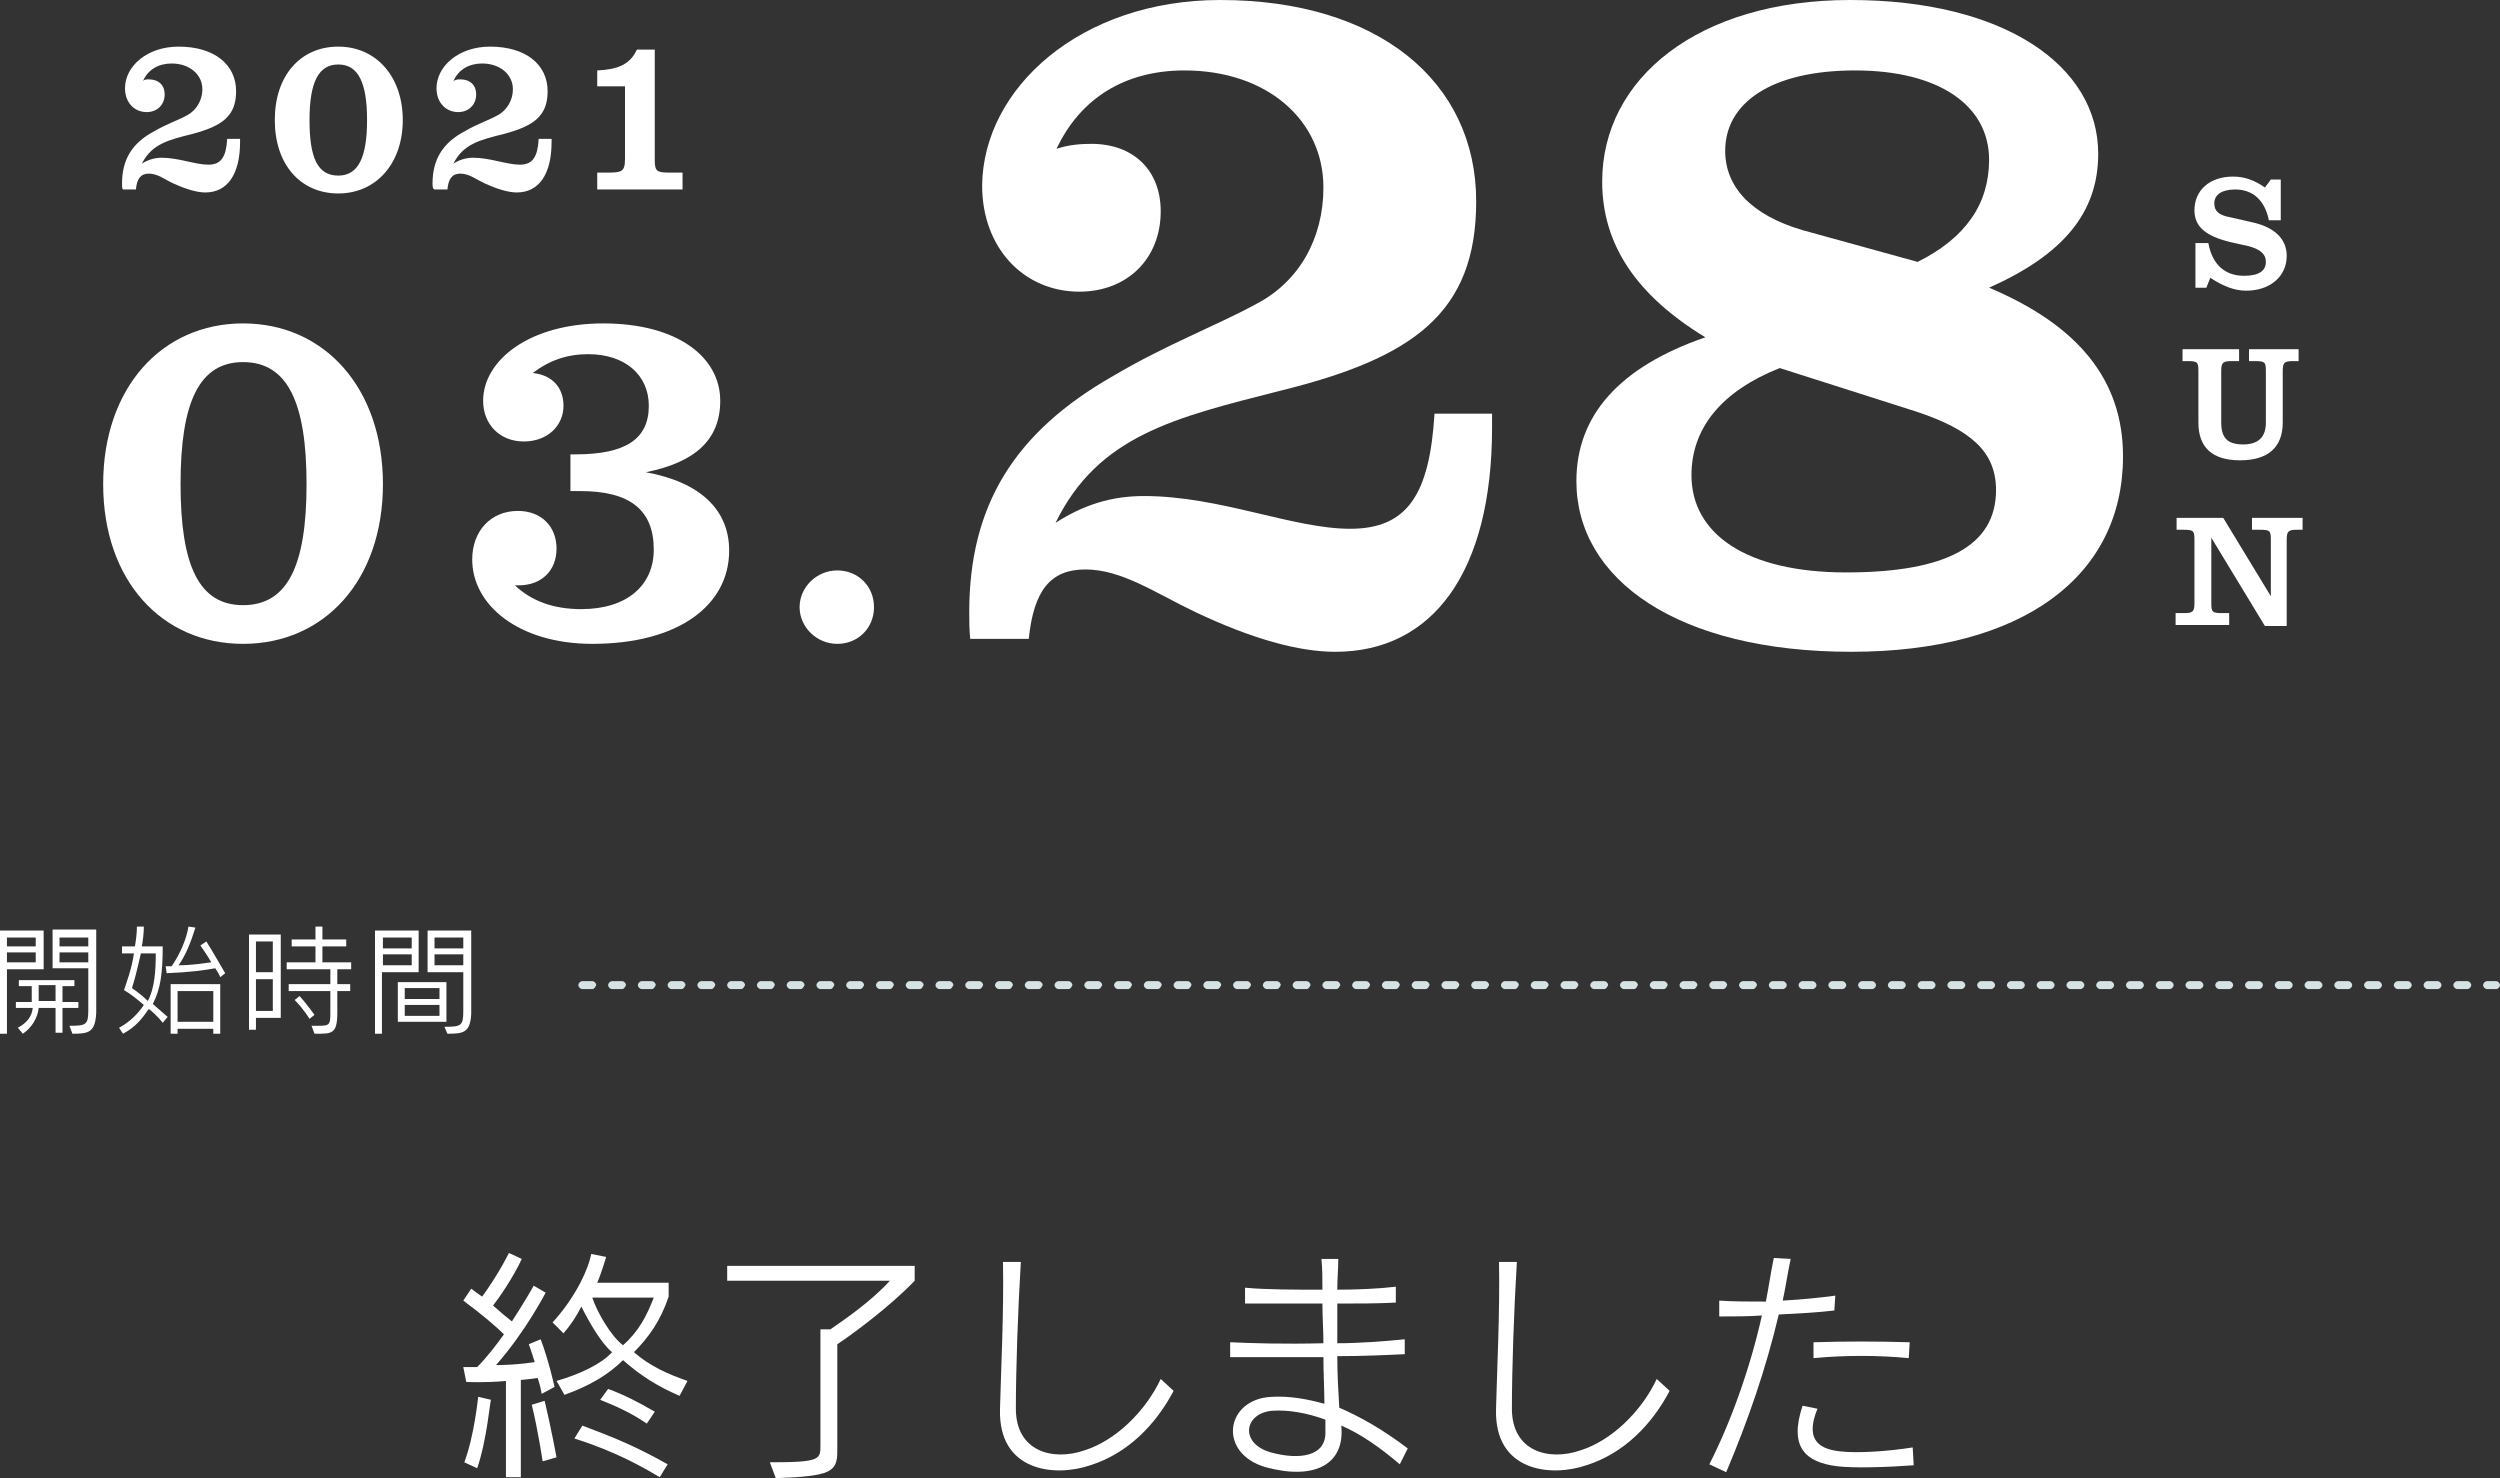
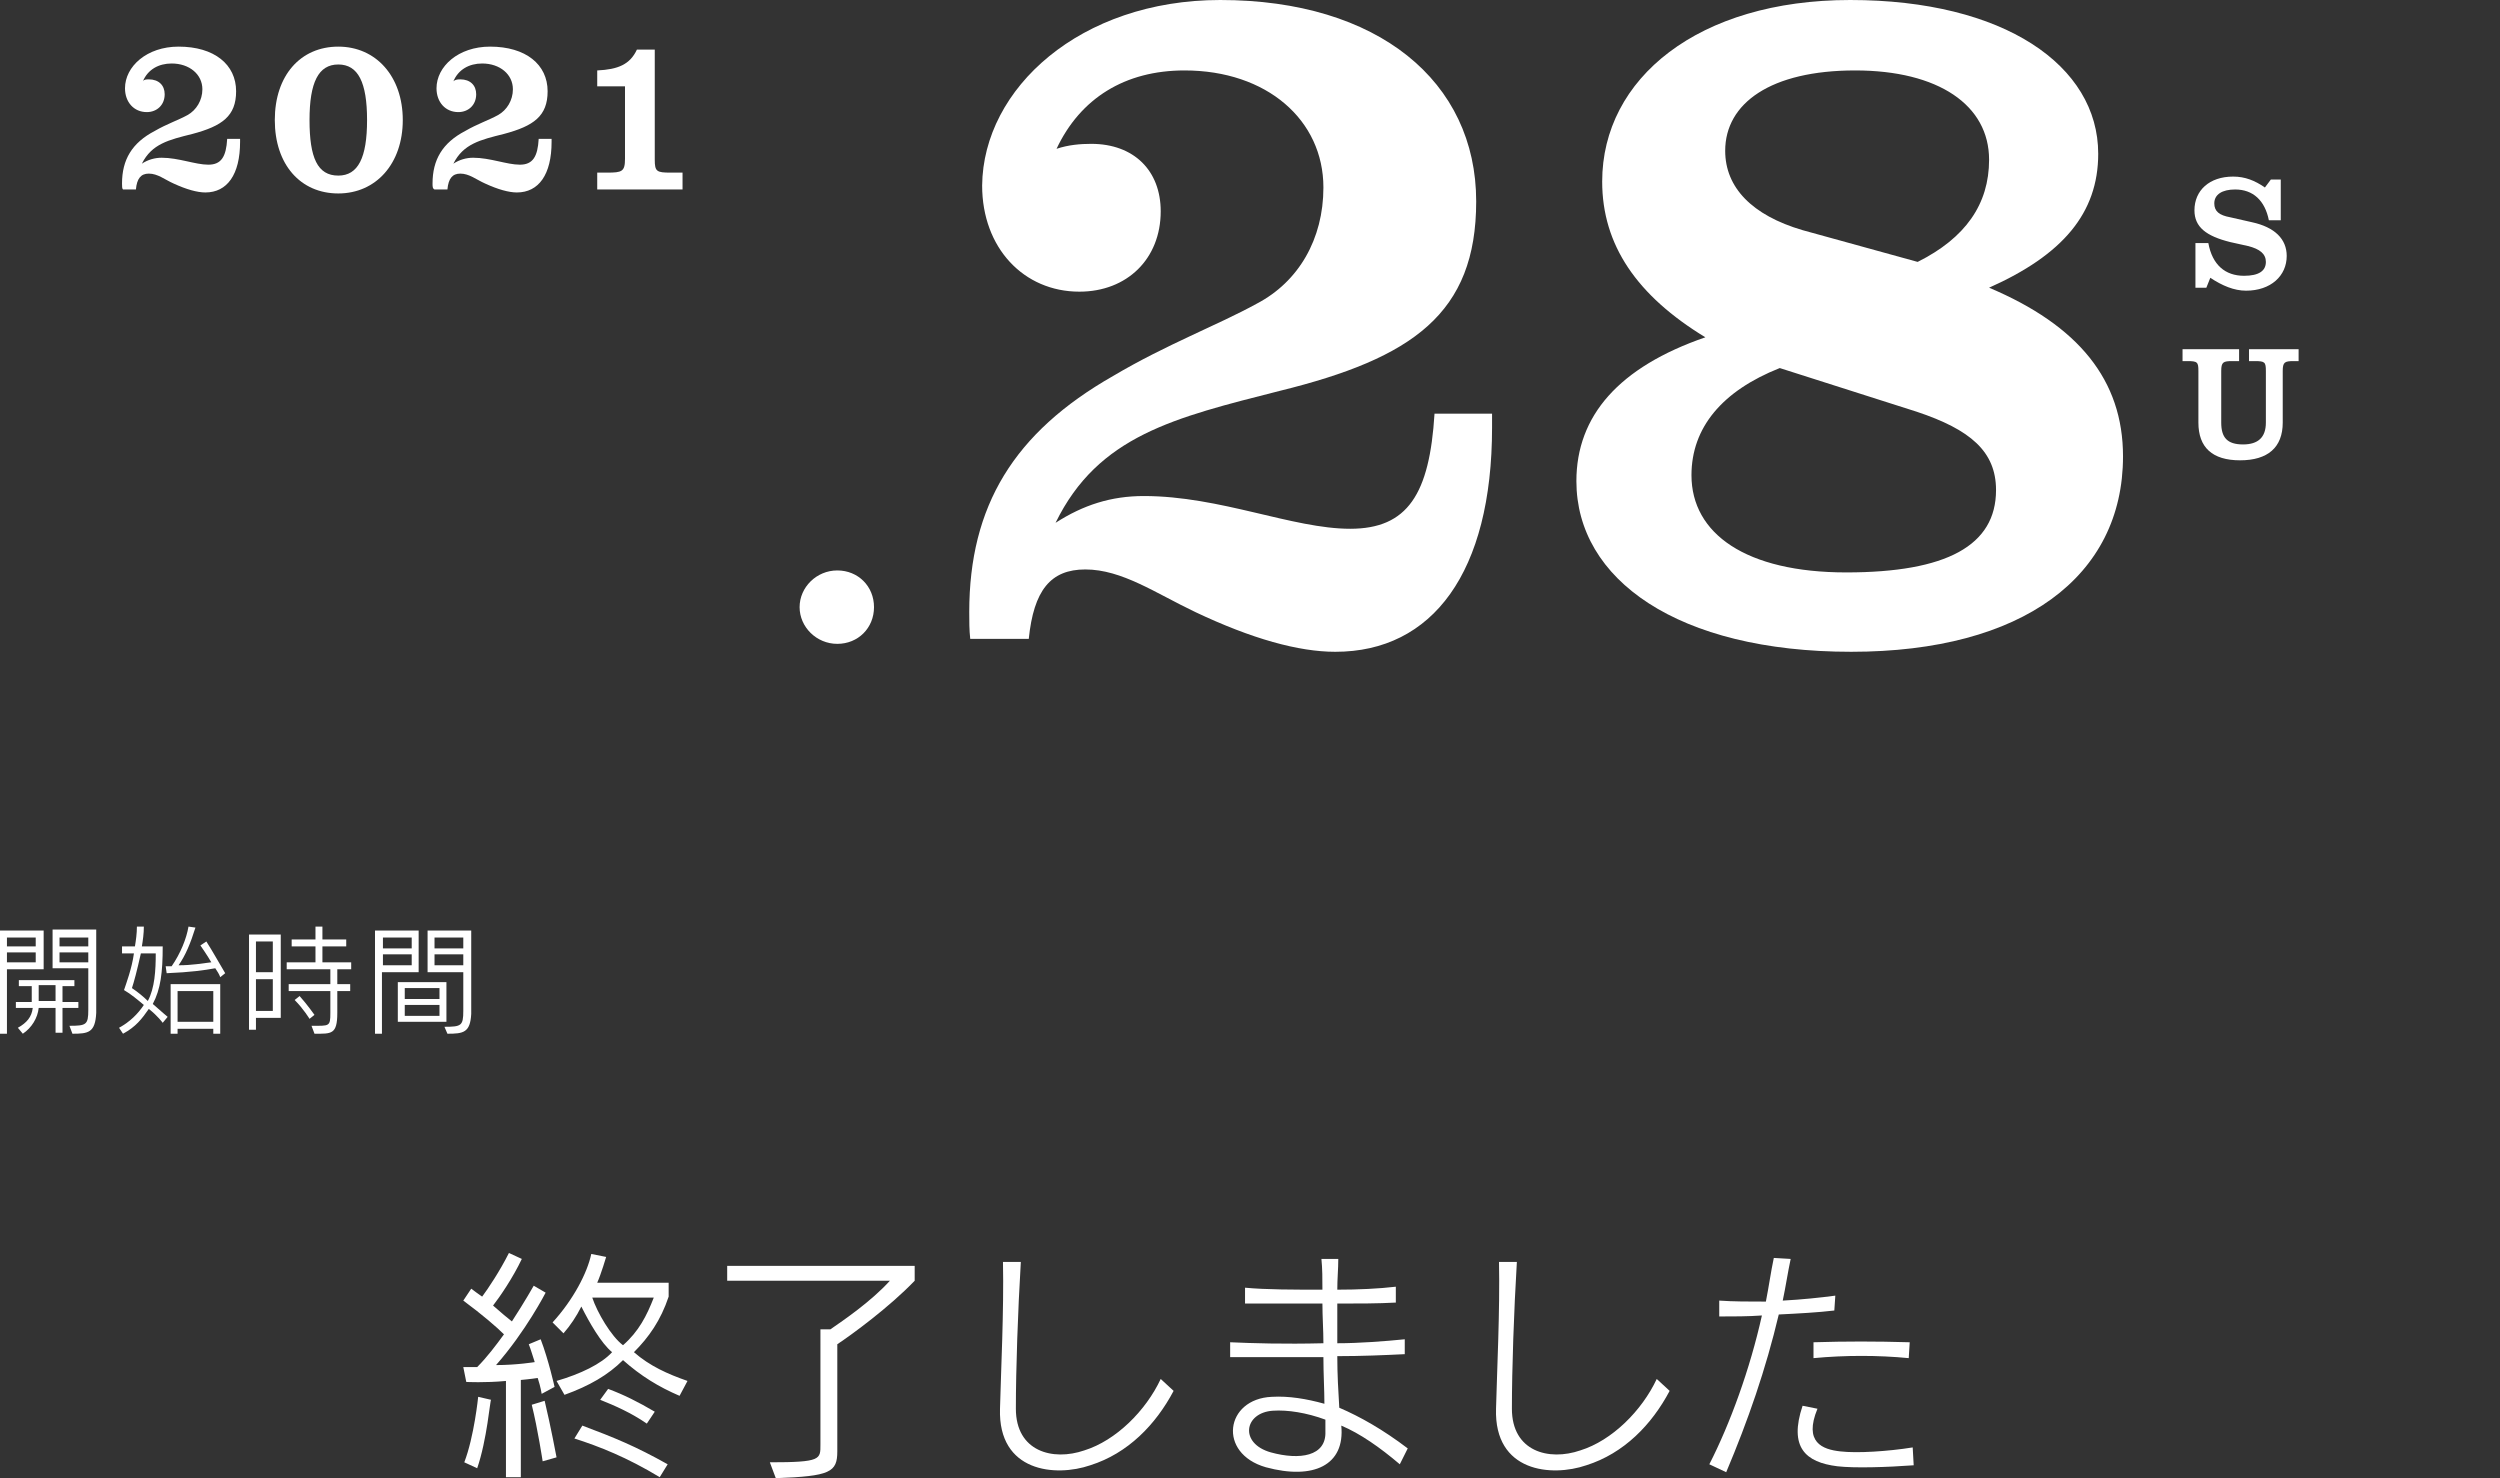
<svg xmlns="http://www.w3.org/2000/svg" version="1.1" id="レイヤー_1" x="0px" y="0px" viewBox="0 0 252 149" style="enable-background:new 0 0 252 149;" xml:space="preserve">
  <rect x="0" y="0" width="252" height="149" fill="#333333" stroke="none" />
  <style type="text/css">
	.st0{fill:#FFFFFF;}
	.st1{fill:#D7E2E5;}
</style>
  <g>
    <g>
      <g>
        <g>
-           <path class="st0" d="M24.5,32.6c8.2,0,14.1,6.5,14.1,16.2s-5.9,16.1-14.1,16.1c-8.2,0-14.1-6.4-14.1-16.1S16.3,32.6,24.5,32.6z       M24.5,61c4.5,0,6.4-4,6.4-12.2S29,36.5,24.5,36.5c-4.4,0-6.3,4-6.3,12.3S20.1,61,24.5,61z" />
-           <path class="st0" d="M58.6,61.4c4.6,0,7.3-2.4,7.3-6c0-4-2.4-5.9-7.4-5.9c-0.3,0-0.7,0-1,0v-3.7c0.2,0,0.4,0,0.5,0      c5,0,7.4-1.5,7.4-4.9c0-3.1-2.4-5.2-6.1-5.2c-2.1,0-3.9,0.6-5.6,1.9c2,0.2,3.1,1.5,3.1,3.3c0,2-1.6,3.6-4,3.6      c-2.4,0-4.1-1.7-4.1-4.1c0-4.1,4.7-7.8,12.1-7.8c7.5,0,11.8,3.4,11.8,7.8c0,3.9-2.5,6.2-7.5,7.2c5.5,1,8.4,3.8,8.4,7.9      c0,5.5-5.1,9.4-13.8,9.4c-7.4,0-12.1-3.9-12.1-8.5c0-2.9,1.9-4.9,4.6-4.9c2.4,0,3.9,1.6,3.9,3.8c0,2.2-1.5,3.7-3.8,3.7      c-0.1,0-0.3,0-0.4,0C53.6,60.6,55.8,61.4,58.6,61.4z" />
          <path class="st0" d="M84.4,57.5c2.1,0,3.7,1.6,3.7,3.7s-1.6,3.7-3.7,3.7s-3.8-1.7-3.8-3.7S82.3,57.5,84.4,57.5z" />
          <path class="st0" d="M97.7,61.7c0-10.7,4.5-18.1,14.5-23.8c5.4-3.2,10.5-5.1,14.5-7.3c4.2-2.2,6.7-6.5,6.7-11.7      c0-6.8-5.7-11.8-14-11.8c-6,0-10.5,2.8-12.9,7.9c1.2-0.4,2.4-0.5,3.5-0.5c4.3,0,7,2.7,7,6.8c0,4.8-3.4,8.1-8.2,8.1      c-5.6,0-9.8-4.4-9.8-10.7C99.1,8.9,108.9,0,123,0c15.9,0,25.8,8.2,25.8,20.3c0,11.3-6.4,15.8-19.8,19.1      c-10.6,2.7-18.3,4.5-22.6,13.3c2.8-1.8,5.6-2.7,8.9-2.7c7.7,0,15,3.3,20.8,3.3c5.8,0,8-3.5,8.5-11.6h5.8c0,0.5,0,0.9,0,1.4      c0,14.6-6,22.6-15.8,22.6c-3.7,0-8.4-1.3-14.1-4c-4-1.9-7.4-4.3-11.1-4.3c-3.5,0-5.2,2.1-5.7,7h-5.9      C97.7,63.5,97.7,62.6,97.7,61.7z" />
          <path class="st0" d="M161.5,18.3c0-10.4,9.7-18.3,25-18.3c15.5,0,25,6.6,25,15.5c0,6-3.6,10.2-11,13.5c9,3.8,13.5,9.3,13.5,17      c0,12.1-10.1,19.7-27.4,19.7c-17.5,0-27.7-7.3-27.7-17.2c0-6.6,4.3-11.5,13-14.5C165,29.8,161.5,24.7,161.5,18.3z M170.5,47.9      c0,5.9,5.5,9.8,15.6,9.8c10.1,0,15.1-2.7,15.1-8.3c0-3.9-2.6-6.1-8-7.9l-13.8-4.4C173.6,39.4,170.5,43.1,170.5,47.9z       M200.5,16.1c0-5.5-5.1-9-13.5-9c-8.5,0-13.1,3.3-13.1,8.1c0,3.7,2.7,6.5,7.8,8l11.6,3.2C198.1,24,200.5,20.6,200.5,16.1z" />
        </g>
      </g>
      <g>
        <g>
          <path class="st0" d="M12.3,18.5c0-2.4,1-4.1,3.3-5.3c1.2-0.7,2.4-1.1,3.3-1.6c0.9-0.5,1.5-1.5,1.5-2.6c0-1.5-1.3-2.6-3.1-2.6      c-1.3,0-2.4,0.6-2.9,1.8C14.5,8,14.8,8,15,8c1,0,1.6,0.6,1.6,1.5c0,1.1-0.8,1.8-1.8,1.8c-1.3,0-2.2-1-2.2-2.4      c0-2.2,2.2-4.2,5.4-4.2c3.6,0,5.8,1.8,5.8,4.5c0,2.5-1.4,3.5-4.4,4.3c-2.4,0.6-4.1,1-5.1,3c0.6-0.4,1.3-0.6,2-0.6      c1.7,0,3.4,0.7,4.7,0.7c1.3,0,1.8-0.8,1.9-2.6h1.3c0,0.1,0,0.2,0,0.3c0,3.3-1.3,5.1-3.5,5.1c-0.8,0-1.9-0.3-3.2-0.9      c-0.9-0.4-1.6-1-2.5-1c-0.8,0-1.2,0.5-1.3,1.6h-1.3C12.3,19,12.3,18.8,12.3,18.5z" />
          <path class="st0" d="M34.1,4.7c3.8,0,6.5,3,6.5,7.4s-2.7,7.4-6.5,7.4c-3.8,0-6.4-2.9-6.4-7.4S30.3,4.7,34.1,4.7z M34.1,17.7      c2,0,2.9-1.8,2.9-5.6s-0.9-5.6-2.9-5.6c-2,0-2.9,1.8-2.9,5.6S32,17.7,34.1,17.7z" />
          <path class="st0" d="M43.6,18.5c0-2.4,1-4.1,3.3-5.3c1.2-0.7,2.4-1.1,3.3-1.6c0.9-0.5,1.5-1.5,1.5-2.6c0-1.5-1.3-2.6-3.1-2.6      c-1.3,0-2.4,0.6-2.9,1.8C45.9,8,46.2,8,46.4,8c1,0,1.6,0.6,1.6,1.5c0,1.1-0.8,1.8-1.8,1.8c-1.3,0-2.2-1-2.2-2.4      c0-2.2,2.2-4.2,5.4-4.2c3.6,0,5.8,1.8,5.8,4.5c0,2.5-1.4,3.5-4.4,4.3c-2.4,0.6-4.1,1-5.1,3c0.6-0.4,1.3-0.6,2-0.6      c1.7,0,3.4,0.7,4.7,0.7s1.8-0.8,1.9-2.6h1.3c0,0.1,0,0.2,0,0.3c0,3.3-1.3,5.1-3.5,5.1c-0.8,0-1.9-0.3-3.2-0.9      c-0.9-0.4-1.6-1-2.5-1c-0.8,0-1.2,0.5-1.3,1.6h-1.3C43.6,19,43.6,18.8,43.6,18.5z" />
          <path class="st0" d="M60.2,17.4h1c1.5,0,1.8-0.1,1.8-1.4V8.7h-2.8V7.1c2.1-0.1,3.3-0.6,4-2.1H66v11.1c0,1.2,0.2,1.3,1.6,1.3h1.2      v1.7h-8.6V17.4z" />
        </g>
      </g>
      <g>
        <g>
          <path class="st0" d="M221.3,24.5h1.3c0.4,2.2,1.7,3.3,3.6,3.3c1.5,0,2.2-0.5,2.2-1.4c0-0.8-0.6-1.3-1.8-1.6l-1.8-0.4      c-2.4-0.6-3.6-1.5-3.6-3.2c0-2,1.5-3.4,3.9-3.4c1.2,0,2.2,0.4,3.2,1.1l0.6-0.8h1v4.1h-1.2c-0.4-2-1.6-3.1-3.4-3.1      c-1.3,0-2.1,0.5-2.1,1.4c0,0.8,0.5,1.2,1.6,1.4l2.2,0.5c2.3,0.5,3.5,1.7,3.5,3.4c0,2-1.6,3.5-4.1,3.5c-1.2,0-2.4-0.5-3.6-1.3      l-0.4,1h-1.1V24.5z" />
          <path class="st0" d="M220.5,36.4H220v-1.2h5.7v1.2H225c-0.9,0-1.1,0.1-1.1,1v5.2c0,1.5,0.6,2.2,2.2,2.2c1.5,0,2.3-0.7,2.3-2.2      v-5.2c0-0.9-0.1-1-1.1-1h-0.6v-1.2h5v1.2h-0.5c-0.9,0-1.1,0.1-1.1,1v5.2c0,2.5-1.5,3.8-4.3,3.8c-2.8,0-4.2-1.3-4.2-3.8v-5.2      C221.6,36.5,221.5,36.4,220.5,36.4z" />
-           <path class="st0" d="M228.3,63.1l-5.4-8.9v6.6c0,0.9,0.1,1,1.1,1h0.7v1.2h-5.4v-1.2h0.8c0.9,0,1.1-0.1,1.1-1v-6.4      c0-0.9-0.1-1-1.1-1h-0.7v-1.2h4.7l4.8,7.9v-5.7c0-0.9-0.1-1-1.1-1h-0.8v-1.2h5.1v1.2h-0.5c-0.9,0-1.1,0.1-1.1,1v8.7H228.3z" />
        </g>
      </g>
    </g>
    <g>
      <g>
        <path class="st0" d="M48.1,148l-1.3-0.6c1-2.6,1.4-6.6,1.4-6.6l1.3,0.3C49.4,141.1,49.1,145.1,48.1,148z M54.6,140.5     c0,0-0.1-0.7-0.4-1.6c-0.6,0.1-1.7,0.2-1.7,0.2v9.8H51v-9.7c-2.1,0.2-4,0.1-4,0.1l-0.3-1.5c0,0,0.6,0,1.4,0c1-1,1.9-2.2,2.7-3.3     c-0.7-0.7-2.2-2-4.1-3.4l0.8-1.2c0.4,0.3,0.8,0.6,1.1,0.8c0.6-0.8,1.8-2.6,2.7-4.4l1.3,0.6c-0.9,1.9-2.2,3.8-2.9,4.7     c0.8,0.7,1.5,1.3,1.9,1.6c1.3-2,2.2-3.6,2.2-3.6l1.2,0.7c0,0-2,3.9-5,7.3c2.1,0,3.9-0.3,3.9-0.3c-0.2-0.6-0.4-1.3-0.6-1.8     l1.2-0.5c0.8,2.1,1.4,4.8,1.4,4.8L54.6,140.5z M54.7,147.3c0,0-0.5-3.3-1.1-5.7l1.3-0.4c0.6,2.5,1.2,5.7,1.2,5.7L54.7,147.3z      M68.5,140.7c-2.1-0.9-3.9-2-5.7-3.6c-1.5,1.5-3.4,2.6-5.9,3.5l-0.8-1.4c2.4-0.7,4.5-1.7,5.6-2.9c-1.1-0.9-2.3-3-3.1-4.6     c-0.5,1-1.1,1.9-1.8,2.7l-1.1-1.1c2.1-2.3,3.5-5,3.9-6.9l1.5,0.3c0,0-0.5,1.7-0.9,2.6h7.2v1.4c-0.8,2.4-2,4.1-3.5,5.6     c1.6,1.4,3.4,2.2,5.4,2.9L68.5,140.7z M66.5,148.9c-3.3-2-6.1-3.1-8.6-3.9l0.8-1.3c3.2,1.2,5.4,2.1,8.6,3.9L66.5,148.9z      M59.7,130.8c0.5,1.5,1.9,3.9,3.1,4.8c1.6-1.4,2.4-3,3.1-4.8H59.7z M65.2,143.5c-1.6-1.1-3.2-1.8-4.7-2.4l0.8-1.1     c1.6,0.6,3,1.3,4.7,2.3L65.2,143.5z" />
        <path class="st0" d="M84.4,135.5v10.8c0,2.1-0.7,2.5-6.2,2.7l-0.6-1.6c5.2,0,5.1-0.3,5.1-1.8V134h1c1.3-0.9,4.1-2.8,6-4.9H73.3     v-1.5h18.9v1.5C89.6,131.8,85.9,134.5,84.4,135.5z" />
        <path class="st0" d="M109.9,147.7c-3.5,1.2-9.3,0.7-9.1-5.7c0.1-3.9,0.4-9.9,0.3-14.8l1.8,0c-0.3,5-0.5,10.8-0.5,14.8     c0,4.3,3.7,5.3,6.9,4.2c3.2-1,6.2-4,7.7-7.2l1.3,1.2C116.5,143.6,113.7,146.5,109.9,147.7z" />
        <path class="st0" d="M141.1,147.6c-2-1.7-4-3.1-5.9-3.9c0.4,4-2.8,5.5-7.6,4.2c-4.9-1.4-4.1-6.9,0.6-7.1c1.7-0.1,3.5,0.2,5.3,0.7     c0-1.4-0.1-3-0.1-4.7c-3.2,0-6.6,0-9.4,0l0-1.5c2.2,0.1,5.4,0.2,9.4,0.1c0-1.3-0.1-2.7-0.1-4c-2.7,0-5.4,0-7.8,0l0-1.6     c2.1,0.2,4.9,0.2,7.8,0.2c0-1.1,0-2.1-0.1-3.1h1.7c0,1-0.1,2-0.1,3.1c2.1,0,4.2-0.1,5.9-0.3v1.6c-1.8,0.1-3.8,0.1-5.9,0.1     c0,1.3,0,2.6,0,4c2.2,0,4.8-0.2,6.8-0.4l0,1.5c-2,0.1-4.4,0.2-6.8,0.2c0,1.8,0.1,3.6,0.2,5.2c2.1,0.9,4.4,2.2,6.9,4.1     L141.1,147.6z M133.6,143.1c-1.9-0.7-3.8-1-5.3-0.9c-2.9,0.2-3.4,3.3-0.2,4.2c2.9,0.8,5.6,0.4,5.5-2.1     C133.6,144,133.6,143.6,133.6,143.1z" />
        <path class="st0" d="M159.9,147.7c-3.5,1.2-9.3,0.7-9.1-5.7c0.1-3.9,0.4-9.9,0.3-14.8l1.8,0c-0.3,5-0.5,10.8-0.5,14.8     c0,4.3,3.7,5.3,6.9,4.2c3.2-1,6.2-4,7.7-7.2l1.3,1.2C166.5,143.6,163.7,146.5,159.9,147.7z" />
        <path class="st0" d="M184.9,132.1c-1.7,0.2-3.6,0.3-5.6,0.4c-1.3,5.5-3.1,10.7-5.3,15.9l-1.7-0.8c2.1-4.1,4.1-9.6,5.3-15     c-1.4,0.1-2.9,0.1-4.3,0.1l0-1.6c1.4,0.1,3,0.1,4.7,0.1c0.3-1.5,0.5-3,0.8-4.4l1.7,0.1c-0.3,1.4-0.5,2.8-0.8,4.2     c1.9-0.1,3.8-0.3,5.3-0.5L184.9,132.1z M185.2,147.8c-3.2-0.4-4.9-1.9-3.5-6.1l1.5,0.3c-1.4,3.4,0.5,4.1,2.3,4.3     c1.7,0.2,4.8,0,7.3-0.4l0.1,1.8C190.2,147.9,186.9,148,185.2,147.8z M192.4,136.9c-3.1-0.3-6.4-0.3-9.6,0l0-1.6     c3.3-0.1,6.2-0.1,9.7,0L192.4,136.9z" />
      </g>
    </g>
    <g>
      <g>
        <path class="st0" d="M0.7,97.7v6.5H0V93.8h4.4v3.9H0.7z M3.6,94.5H0.7v0.9h2.9V94.5z M3.6,96H0.7v1h2.9V96z M6.3,101.6v2.5H5.6     v-2.5H3.9c-0.1,1-0.7,2-1.6,2.6l-0.5-0.6c0.9-0.5,1.4-1.1,1.5-2H1.6v-0.6h1.6v-1.6H1.9v-0.6h5.6v0.6H6.3v1.6h1.6v0.6H6.3z      M5.6,99.3H3.9v1.6h1.7V99.3z M7.3,104.2L7,103.4c1.7,0,1.9-0.1,1.9-1.6v-4.2H5.3v-3.9h4.4v8.4C9.6,104.1,8.9,104.2,7.3,104.2z      M8.9,94.5H6v0.9h2.9V94.5z M8.9,96H6v1h2.9V96z" />
        <path class="st0" d="M16.4,103.1c0,0-0.5-0.7-1.4-1.4c-0.7,1-1.3,1.8-2.6,2.5l-0.4-0.6c1.1-0.6,1.9-1.4,2.5-2.3     c-0.6-0.5-1.3-1.1-2-1.5c0.2-0.6,0.8-2.2,1-3.7h-1.2v-0.7h1.3c0.1-0.6,0.2-1.3,0.2-2h0.7c0,0.7-0.1,1.4-0.2,2h2.1     c0,2.6-0.2,4.3-1,5.8c0.9,0.8,1.5,1.3,1.5,1.3L16.4,103.1z M14.2,96.1c-0.4,1.8-0.7,2.9-0.9,3.5c0.6,0.4,1.2,0.9,1.6,1.3     c0.7-1.3,0.8-3.1,0.8-4.8H14.2z M22.2,98.5c-0.1-0.3-0.3-0.6-0.5-0.9c-1.1,0.2-2.5,0.4-4.9,0.5l-0.1-0.7c0.2,0,0.4,0,0.6,0     c0.9-1.3,1.5-2.8,1.7-4l0.7,0.1c-0.5,1.6-1,2.8-1.7,3.8c1.4,0,2.4-0.2,3.3-0.3c-0.4-0.7-1.1-1.7-1.1-1.7l0.6-0.4     c0.7,1.1,1.3,2.2,1.9,3.2L22.2,98.5z M21.5,104.2v-0.5h-3.6v0.5h-0.7v-5h5v5H21.5z M21.5,99.9h-3.6v3.1h3.6V99.9z" />
        <path class="st0" d="M25.8,102.6v1.2h-0.7v-9.6h3.2v8.4H25.8z M27.5,94.9h-1.7V98h1.7V94.9z M27.5,98.7h-1.7v3.2h1.7V98.7z      M34,97.7v1.5h1.3v0.7H34v2.2c0,2.2-0.6,2.1-2.3,2.1l-0.3-0.8c1.8,0,1.9,0.1,1.9-1.3v-2.2h-4.2v-0.7h4.2v-1.5h-4.4V97h2.9v-1.6     h-2.4v-0.7h2.4v-1.3h0.7v1.3h2.4v0.7h-2.4V97h2.9v0.7H34z M31.2,102.7c0,0-0.6-1-1.5-1.9l0.5-0.4c0.8,0.9,1.5,1.9,1.5,1.9     L31.2,102.7z" />
        <path class="st0" d="M38.5,98v6.2h-0.7V93.8h4.4V98H38.5z M41.5,94.5h-2.9v1.1h2.9V94.5z M41.5,96.2h-2.9v1.1h2.9V96.2z      M40.1,103v-4H45v4H40.1z M44.3,99.6h-3.5v1.1h3.5V99.6z M44.3,101.3h-3.5v1.1h3.5V101.3z M45.1,104.2l-0.3-0.7     c1.7,0,1.9-0.1,1.9-1.6V98h-3.6v-4.2h4.4v8.4C47.4,104.1,46.7,104.2,45.1,104.2z M46.7,94.5h-2.9v1.1h2.9V94.5z M46.7,96.2h-2.9     v1.1h2.9V96.2z" />
      </g>
    </g>
-     <path class="st1" d="M251.6,99.7h-0.9c-0.2,0-0.4-0.2-0.4-0.4c0-0.2,0.2-0.4,0.4-0.4h0.9c0.2,0,0.4,0.2,0.4,0.4   C252,99.5,251.8,99.7,251.6,99.7z M248.7,99.7h-1c-0.2,0-0.4-0.2-0.4-0.4c0-0.2,0.2-0.4,0.4-0.4h1c0.2,0,0.4,0.2,0.4,0.4   C249.1,99.5,248.9,99.7,248.7,99.7z M245.7,99.7h-1c-0.2,0-0.4-0.2-0.4-0.4c0-0.2,0.2-0.4,0.4-0.4h1c0.2,0,0.4,0.2,0.4,0.4   C246.1,99.5,245.9,99.7,245.7,99.7z M242.7,99.7h-1c-0.2,0-0.4-0.2-0.4-0.4c0-0.2,0.2-0.4,0.4-0.4h1c0.2,0,0.4,0.2,0.4,0.4   C243.1,99.5,242.9,99.7,242.7,99.7z M239.7,99.7h-1c-0.2,0-0.4-0.2-0.4-0.4c0-0.2,0.2-0.4,0.4-0.4h1c0.2,0,0.4,0.2,0.4,0.4   C240.1,99.5,239.9,99.7,239.7,99.7z M236.7,99.7h-1c-0.2,0-0.4-0.2-0.4-0.4c0-0.2,0.2-0.4,0.4-0.4h1c0.2,0,0.4,0.2,0.4,0.4   C237.1,99.5,236.9,99.7,236.7,99.7z M233.7,99.7h-1c-0.2,0-0.4-0.2-0.4-0.4c0-0.2,0.2-0.4,0.4-0.4h1c0.2,0,0.4,0.2,0.4,0.4   C234.1,99.5,233.9,99.7,233.7,99.7z M230.7,99.7h-1c-0.2,0-0.4-0.2-0.4-0.4c0-0.2,0.2-0.4,0.4-0.4h1c0.2,0,0.4,0.2,0.4,0.4   C231.1,99.5,230.9,99.7,230.7,99.7z M227.7,99.7h-1c-0.2,0-0.4-0.2-0.4-0.4c0-0.2,0.2-0.4,0.4-0.4h1c0.2,0,0.4,0.2,0.4,0.4   C228.1,99.5,227.9,99.7,227.7,99.7z M224.7,99.7h-1c-0.2,0-0.4-0.2-0.4-0.4c0-0.2,0.2-0.4,0.4-0.4h1c0.2,0,0.4,0.2,0.4,0.4   C225.1,99.5,224.9,99.7,224.7,99.7z M221.7,99.7h-1c-0.2,0-0.4-0.2-0.4-0.4c0-0.2,0.2-0.4,0.4-0.4h1c0.2,0,0.4,0.2,0.4,0.4   C222.1,99.5,221.9,99.7,221.7,99.7z M218.7,99.7h-1c-0.2,0-0.4-0.2-0.4-0.4c0-0.2,0.2-0.4,0.4-0.4h1c0.2,0,0.4,0.2,0.4,0.4   C219.1,99.5,218.9,99.7,218.7,99.7z M215.7,99.7h-1c-0.2,0-0.4-0.2-0.4-0.4c0-0.2,0.2-0.4,0.4-0.4h1c0.2,0,0.4,0.2,0.4,0.4   C216.1,99.5,215.9,99.7,215.7,99.7z M212.7,99.7h-1c-0.2,0-0.4-0.2-0.4-0.4c0-0.2,0.2-0.4,0.4-0.4h1c0.2,0,0.4,0.2,0.4,0.4   C213.1,99.5,212.9,99.7,212.7,99.7z M209.7,99.7h-1c-0.2,0-0.4-0.2-0.4-0.4c0-0.2,0.2-0.4,0.4-0.4h1c0.2,0,0.4,0.2,0.4,0.4   C210.1,99.5,209.9,99.7,209.7,99.7z M206.7,99.7h-1c-0.2,0-0.4-0.2-0.4-0.4c0-0.2,0.2-0.4,0.4-0.4h1c0.2,0,0.4,0.2,0.4,0.4   C207.1,99.5,206.9,99.7,206.7,99.7z M203.7,99.7h-1c-0.2,0-0.4-0.2-0.4-0.4c0-0.2,0.2-0.4,0.4-0.4h1c0.2,0,0.4,0.2,0.4,0.4   C204.1,99.5,203.9,99.7,203.7,99.7z M200.7,99.7h-1c-0.2,0-0.4-0.2-0.4-0.4c0-0.2,0.2-0.4,0.4-0.4h1c0.2,0,0.4,0.2,0.4,0.4   C201.1,99.5,200.9,99.7,200.7,99.7z M197.7,99.7h-1c-0.2,0-0.4-0.2-0.4-0.4c0-0.2,0.2-0.4,0.4-0.4h1c0.2,0,0.4,0.2,0.4,0.4   C198.1,99.5,197.9,99.7,197.7,99.7z M194.7,99.7h-1c-0.2,0-0.4-0.2-0.4-0.4c0-0.2,0.2-0.4,0.4-0.4h1c0.2,0,0.4,0.2,0.4,0.4   C195.1,99.5,194.9,99.7,194.7,99.7z M191.7,99.7h-1c-0.2,0-0.4-0.2-0.4-0.4c0-0.2,0.2-0.4,0.4-0.4h1c0.2,0,0.4,0.2,0.4,0.4   C192.1,99.5,191.9,99.7,191.7,99.7z M188.7,99.7h-1c-0.2,0-0.4-0.2-0.4-0.4c0-0.2,0.2-0.4,0.4-0.4h1c0.2,0,0.4,0.2,0.4,0.4   C189.1,99.5,188.9,99.7,188.7,99.7z M185.7,99.7h-1c-0.2,0-0.4-0.2-0.4-0.4c0-0.2,0.2-0.4,0.4-0.4h1c0.2,0,0.4,0.2,0.4,0.4   C186.1,99.5,185.9,99.7,185.7,99.7z M182.7,99.7h-1c-0.2,0-0.4-0.2-0.4-0.4c0-0.2,0.2-0.4,0.4-0.4h1c0.2,0,0.4,0.2,0.4,0.4   C183.1,99.5,182.9,99.7,182.7,99.7z M179.7,99.7h-1c-0.2,0-0.4-0.2-0.4-0.4c0-0.2,0.2-0.4,0.4-0.4h1c0.2,0,0.4,0.2,0.4,0.4   C180.1,99.5,179.9,99.7,179.7,99.7z M176.7,99.7h-1c-0.2,0-0.4-0.2-0.4-0.4c0-0.2,0.2-0.4,0.4-0.4h1c0.2,0,0.4,0.2,0.4,0.4   C177,99.5,176.9,99.7,176.7,99.7z M173.7,99.7h-1c-0.2,0-0.4-0.2-0.4-0.4c0-0.2,0.2-0.4,0.4-0.4h1c0.2,0,0.4,0.2,0.4,0.4   C174,99.5,173.9,99.7,173.7,99.7z M170.7,99.7h-1c-0.2,0-0.4-0.2-0.4-0.4c0-0.2,0.2-0.4,0.4-0.4h1c0.2,0,0.4,0.2,0.4,0.4   C171,99.5,170.9,99.7,170.7,99.7z M167.7,99.7h-1c-0.2,0-0.4-0.2-0.4-0.4c0-0.2,0.2-0.4,0.4-0.4h1c0.2,0,0.4,0.2,0.4,0.4   C168,99.5,167.9,99.7,167.7,99.7z M164.7,99.7h-1c-0.2,0-0.4-0.2-0.4-0.4c0-0.2,0.2-0.4,0.4-0.4h1c0.2,0,0.4,0.2,0.4,0.4   C165,99.5,164.9,99.7,164.7,99.7z M161.7,99.7h-1c-0.2,0-0.4-0.2-0.4-0.4c0-0.2,0.2-0.4,0.4-0.4h1c0.2,0,0.4,0.2,0.4,0.4   C162,99.5,161.9,99.7,161.7,99.7z M158.7,99.7h-1c-0.2,0-0.4-0.2-0.4-0.4c0-0.2,0.2-0.4,0.4-0.4h1c0.2,0,0.4,0.2,0.4,0.4   C159,99.5,158.9,99.7,158.7,99.7z M155.7,99.7h-1c-0.2,0-0.4-0.2-0.4-0.4c0-0.2,0.2-0.4,0.4-0.4h1c0.2,0,0.4,0.2,0.4,0.4   C156,99.5,155.9,99.7,155.7,99.7z M152.7,99.7h-1c-0.2,0-0.4-0.2-0.4-0.4c0-0.2,0.2-0.4,0.4-0.4h1c0.2,0,0.4,0.2,0.4,0.4   C153,99.5,152.9,99.7,152.7,99.7z M149.7,99.7h-1c-0.2,0-0.4-0.2-0.4-0.4c0-0.2,0.2-0.4,0.4-0.4h1c0.2,0,0.4,0.2,0.4,0.4   C150,99.5,149.9,99.7,149.7,99.7z M146.7,99.7h-1c-0.2,0-0.4-0.2-0.4-0.4c0-0.2,0.2-0.4,0.4-0.4h1c0.2,0,0.4,0.2,0.4,0.4   C147,99.5,146.9,99.7,146.7,99.7z M143.7,99.7h-1c-0.2,0-0.4-0.2-0.4-0.4c0-0.2,0.2-0.4,0.4-0.4h1c0.2,0,0.4,0.2,0.4,0.4   C144,99.5,143.9,99.7,143.7,99.7z M140.7,99.7h-1c-0.2,0-0.4-0.2-0.4-0.4c0-0.2,0.2-0.4,0.4-0.4h1c0.2,0,0.4,0.2,0.4,0.4   C141,99.5,140.9,99.7,140.7,99.7z M137.7,99.7h-1c-0.2,0-0.4-0.2-0.4-0.4c0-0.2,0.2-0.4,0.4-0.4h1c0.2,0,0.4,0.2,0.4,0.4   C138,99.5,137.9,99.7,137.7,99.7z M134.7,99.7h-1c-0.2,0-0.4-0.2-0.4-0.4c0-0.2,0.2-0.4,0.4-0.4h1c0.2,0,0.4,0.2,0.4,0.4   C135,99.5,134.9,99.7,134.7,99.7z M131.7,99.7h-1c-0.2,0-0.4-0.2-0.4-0.4c0-0.2,0.2-0.4,0.4-0.4h1c0.2,0,0.4,0.2,0.4,0.4   C132,99.5,131.9,99.7,131.7,99.7z M128.7,99.7h-1c-0.2,0-0.4-0.2-0.4-0.4c0-0.2,0.2-0.4,0.4-0.4h1c0.2,0,0.4,0.2,0.4,0.4   C129,99.5,128.9,99.7,128.7,99.7z M125.7,99.7h-1c-0.2,0-0.4-0.2-0.4-0.4c0-0.2,0.2-0.4,0.4-0.4h1c0.2,0,0.4,0.2,0.4,0.4   C126,99.5,125.9,99.7,125.7,99.7z M122.7,99.7h-1c-0.2,0-0.4-0.2-0.4-0.4c0-0.2,0.2-0.4,0.4-0.4h1c0.2,0,0.4,0.2,0.4,0.4   C123,99.5,122.9,99.7,122.7,99.7z M119.7,99.7h-1c-0.2,0-0.4-0.2-0.4-0.4c0-0.2,0.2-0.4,0.4-0.4h1c0.2,0,0.4,0.2,0.4,0.4   C120,99.5,119.9,99.7,119.7,99.7z M116.7,99.7h-1c-0.2,0-0.4-0.2-0.4-0.4c0-0.2,0.2-0.4,0.4-0.4h1c0.2,0,0.4,0.2,0.4,0.4   C117,99.5,116.9,99.7,116.7,99.7z M113.7,99.7h-1c-0.2,0-0.4-0.2-0.4-0.4c0-0.2,0.2-0.4,0.4-0.4h1c0.2,0,0.4,0.2,0.4,0.4   C114,99.5,113.9,99.7,113.7,99.7z M110.7,99.7h-1c-0.2,0-0.4-0.2-0.4-0.4c0-0.2,0.2-0.4,0.4-0.4h1c0.2,0,0.4,0.2,0.4,0.4   C111,99.5,110.9,99.7,110.7,99.7z M107.7,99.7h-1c-0.2,0-0.4-0.2-0.4-0.4c0-0.2,0.2-0.4,0.4-0.4h1c0.2,0,0.4,0.2,0.4,0.4   C108,99.5,107.9,99.7,107.7,99.7z M104.7,99.7h-1c-0.2,0-0.4-0.2-0.4-0.4c0-0.2,0.2-0.4,0.4-0.4h1c0.2,0,0.4,0.2,0.4,0.4   C105,99.5,104.9,99.7,104.7,99.7z M101.7,99.7h-1c-0.2,0-0.4-0.2-0.4-0.4c0-0.2,0.2-0.4,0.4-0.4h1c0.2,0,0.4,0.2,0.4,0.4   C102,99.5,101.9,99.7,101.7,99.7z M98.7,99.7h-1c-0.2,0-0.4-0.2-0.4-0.4c0-0.2,0.2-0.4,0.4-0.4h1c0.2,0,0.4,0.2,0.4,0.4   C99,99.5,98.9,99.7,98.7,99.7z M95.7,99.7h-1c-0.2,0-0.4-0.2-0.4-0.4c0-0.2,0.2-0.4,0.4-0.4h1c0.2,0,0.4,0.2,0.4,0.4   C96,99.5,95.9,99.7,95.7,99.7z M92.7,99.7h-1c-0.2,0-0.4-0.2-0.4-0.4c0-0.2,0.2-0.4,0.4-0.4h1c0.2,0,0.4,0.2,0.4,0.4   C93,99.5,92.9,99.7,92.7,99.7z M89.7,99.7h-1c-0.2,0-0.4-0.2-0.4-0.4c0-0.2,0.2-0.4,0.4-0.4h1c0.2,0,0.4,0.2,0.4,0.4   C90,99.5,89.9,99.7,89.7,99.7z M86.7,99.7h-1c-0.2,0-0.4-0.2-0.4-0.4c0-0.2,0.2-0.4,0.4-0.4h1c0.2,0,0.4,0.2,0.4,0.4   C87,99.5,86.9,99.7,86.7,99.7z M83.7,99.7h-1c-0.2,0-0.4-0.2-0.4-0.4c0-0.2,0.2-0.4,0.4-0.4h1c0.2,0,0.4,0.2,0.4,0.4   C84,99.5,83.9,99.7,83.7,99.7z M80.7,99.7h-1c-0.2,0-0.4-0.2-0.4-0.4c0-0.2,0.2-0.4,0.4-0.4h1c0.2,0,0.4,0.2,0.4,0.4   C81,99.5,80.9,99.7,80.7,99.7z M77.7,99.7h-1c-0.2,0-0.4-0.2-0.4-0.4c0-0.2,0.2-0.4,0.4-0.4h1c0.2,0,0.4,0.2,0.4,0.4   C78,99.5,77.9,99.7,77.7,99.7z M74.7,99.7h-1c-0.2,0-0.4-0.2-0.4-0.4c0-0.2,0.2-0.4,0.4-0.4h1c0.2,0,0.4,0.2,0.4,0.4   C75,99.5,74.9,99.7,74.7,99.7z M71.7,99.7h-1c-0.2,0-0.4-0.2-0.4-0.4c0-0.2,0.2-0.4,0.4-0.4h1c0.2,0,0.4,0.2,0.4,0.4   C72,99.5,71.9,99.7,71.7,99.7z M68.7,99.7h-1c-0.2,0-0.4-0.2-0.4-0.4c0-0.2,0.2-0.4,0.4-0.4h1c0.2,0,0.4,0.2,0.4,0.4   C69,99.5,68.9,99.7,68.7,99.7z M65.7,99.7h-1c-0.2,0-0.4-0.2-0.4-0.4c0-0.2,0.2-0.4,0.4-0.4h1c0.2,0,0.4,0.2,0.4,0.4   C66,99.5,65.9,99.7,65.7,99.7z M62.7,99.7h-1c-0.2,0-0.4-0.2-0.4-0.4c0-0.2,0.2-0.4,0.4-0.4h1c0.2,0,0.4,0.2,0.4,0.4   C63,99.5,62.9,99.7,62.7,99.7z M59.7,99.7h-1c-0.2,0-0.4-0.2-0.4-0.4c0-0.2,0.2-0.4,0.4-0.4h1c0.2,0,0.4,0.2,0.4,0.4   C60,99.5,59.9,99.7,59.7,99.7z" />
  </g>
</svg>